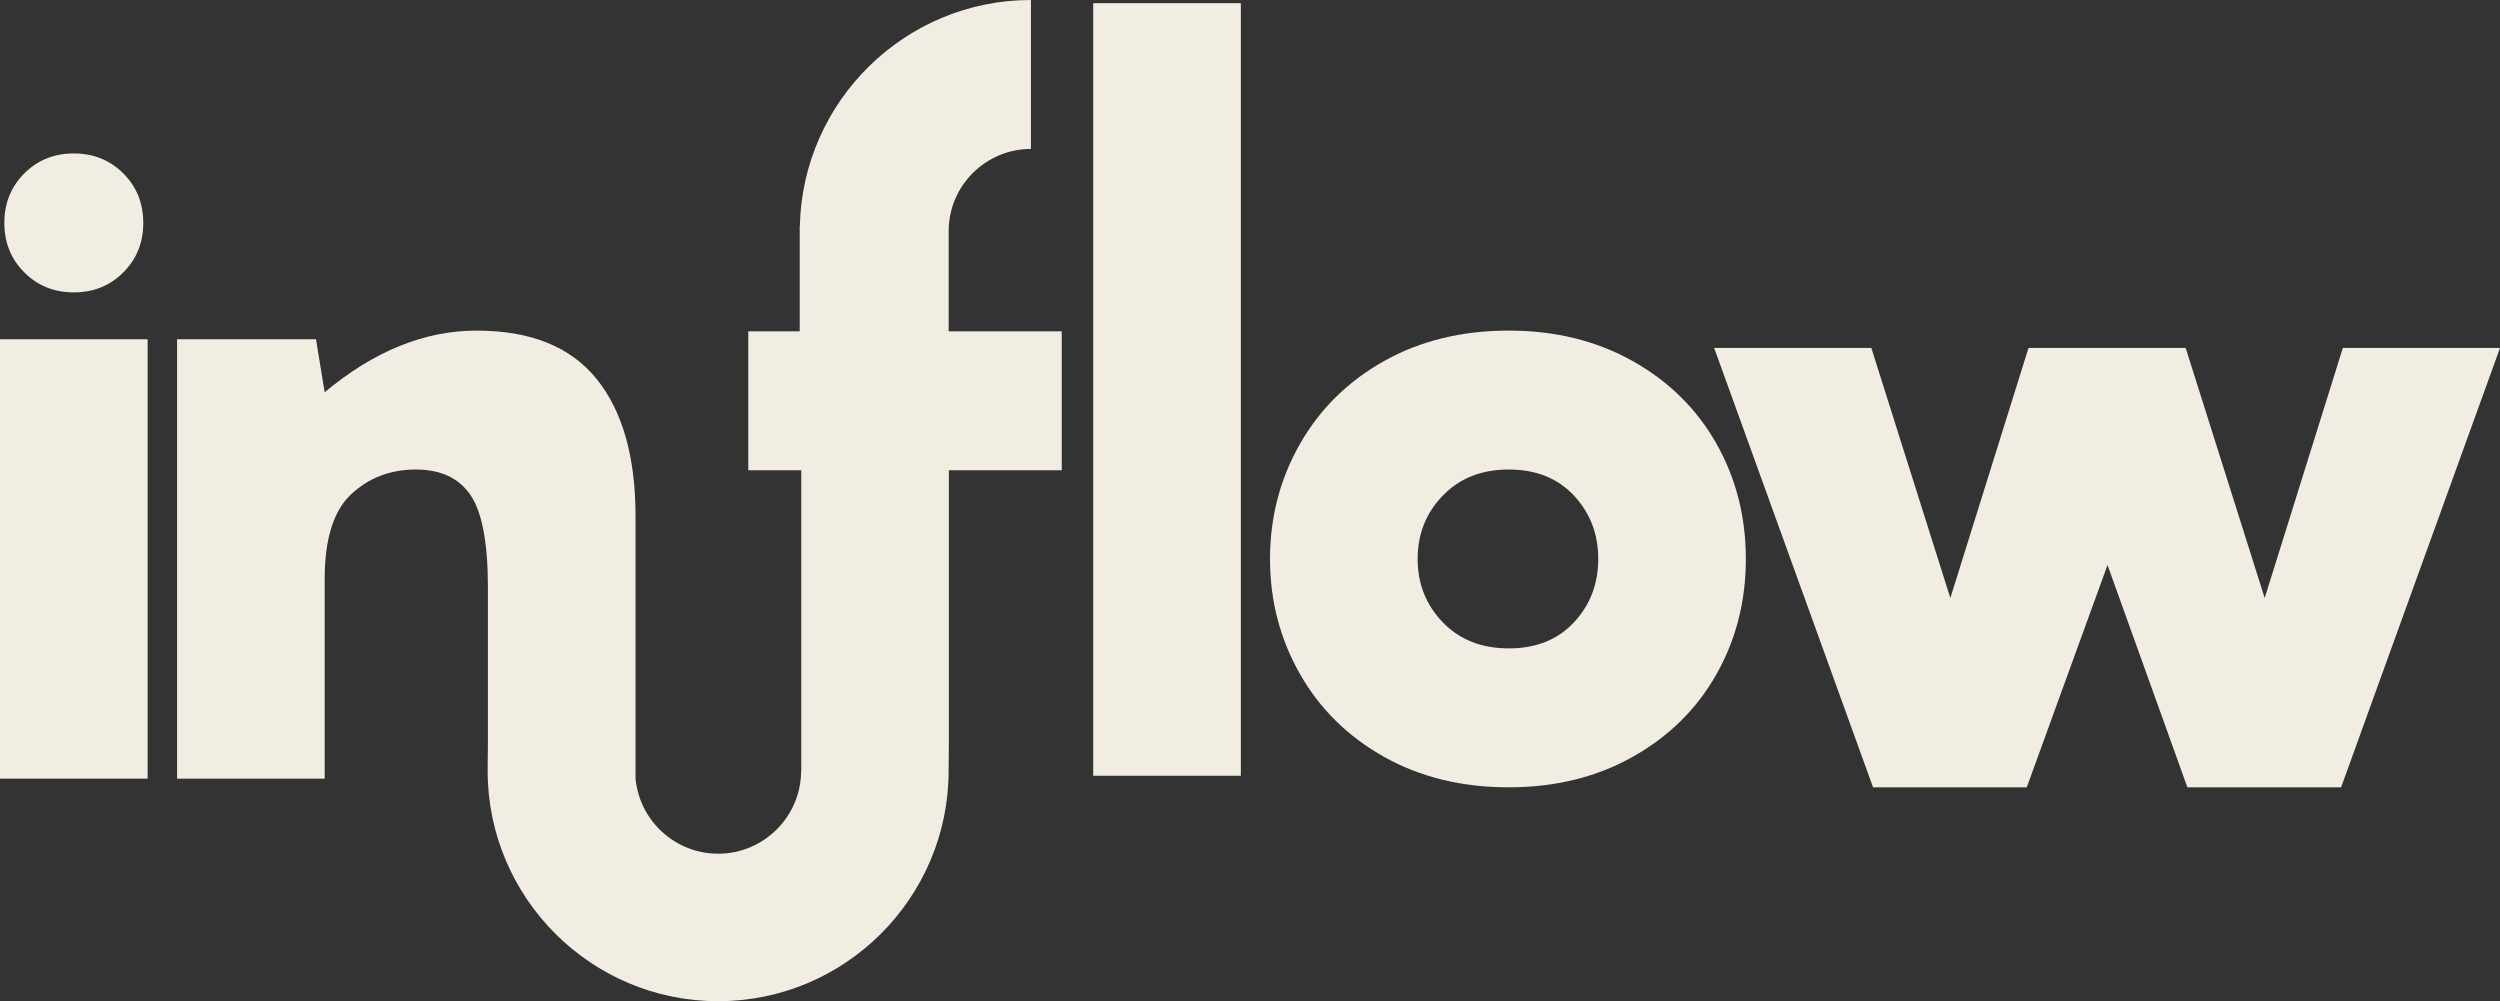
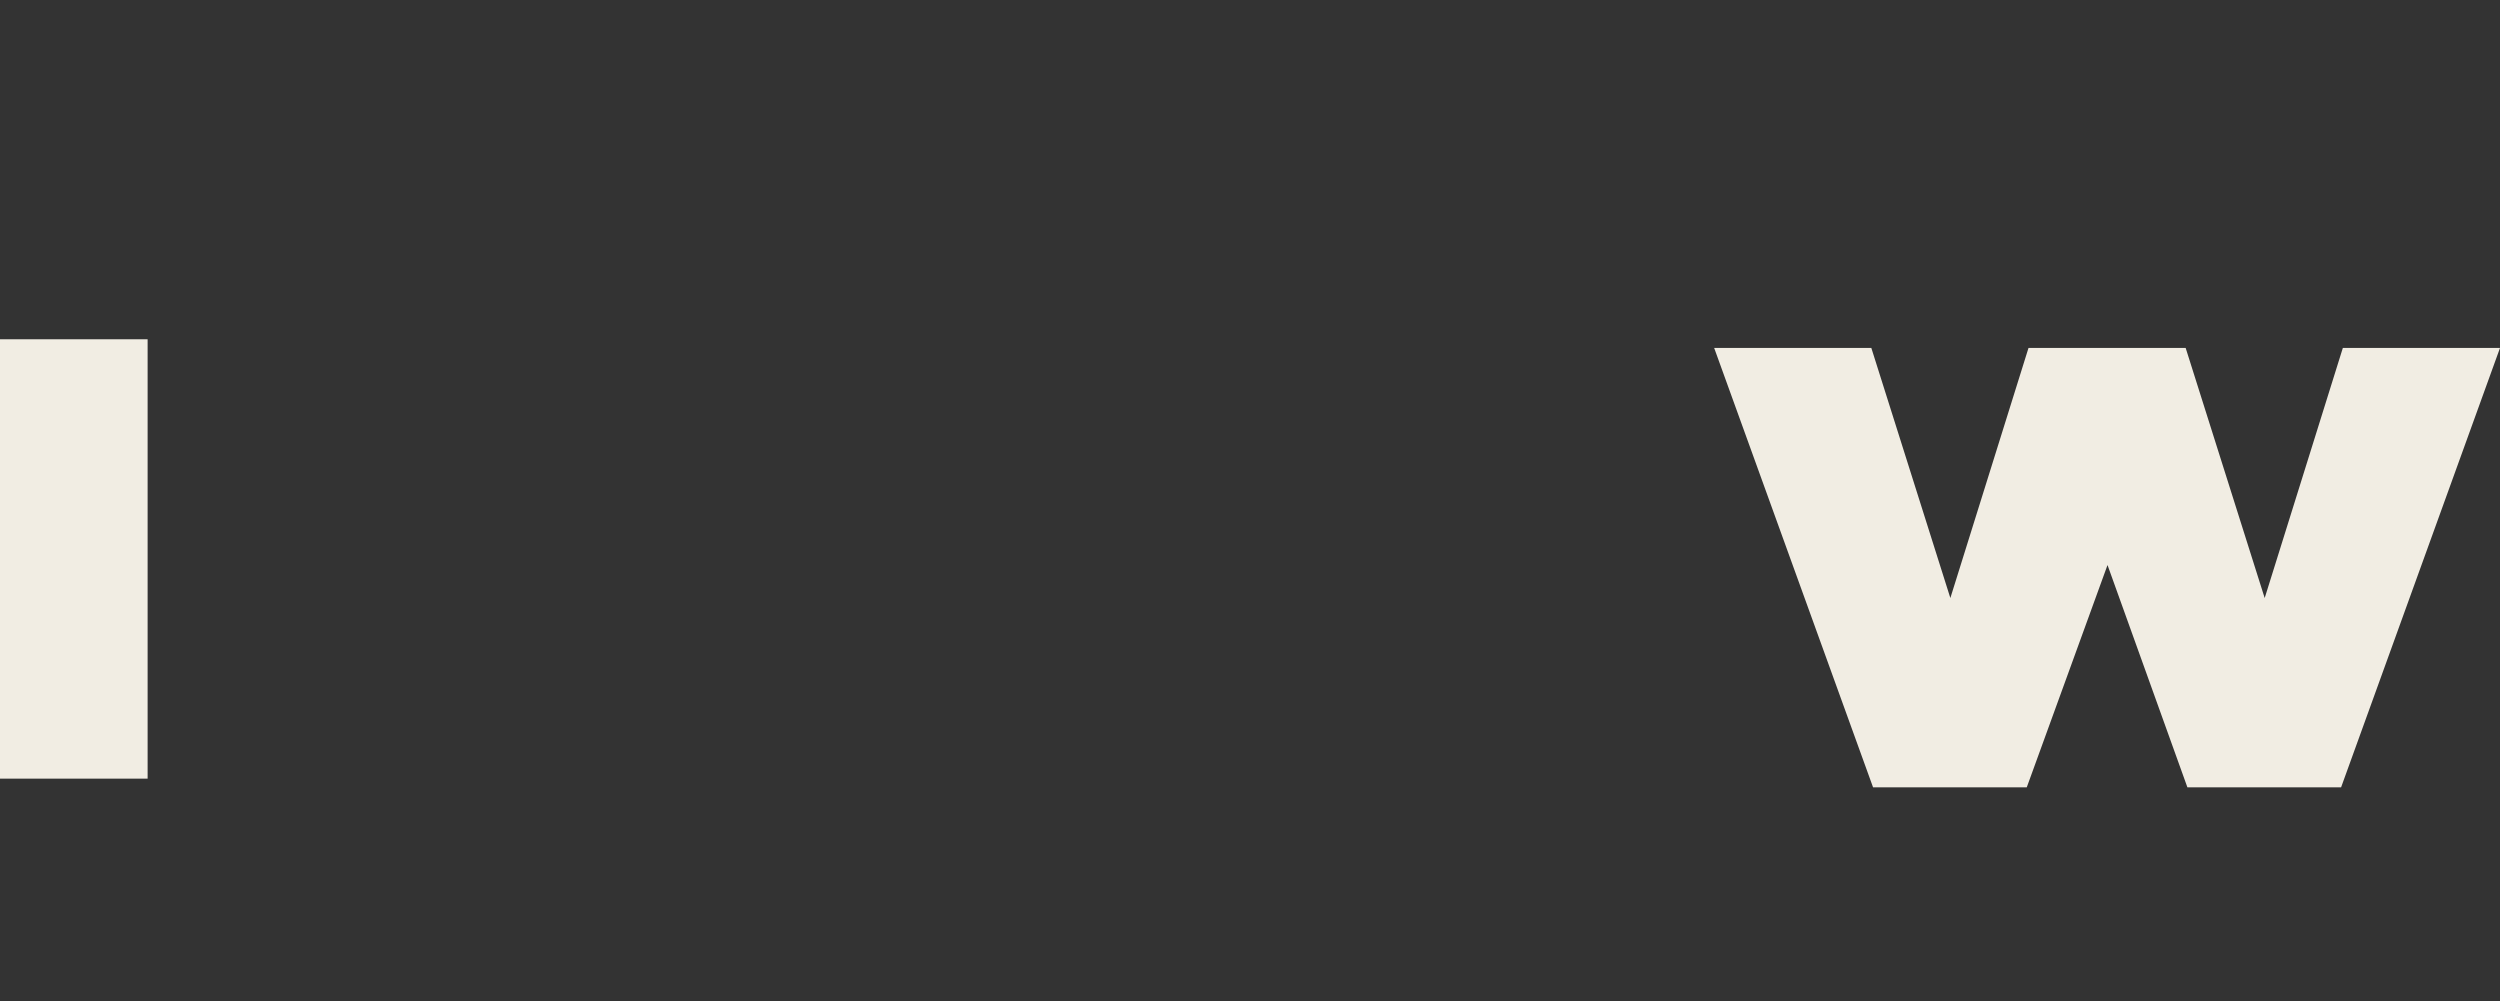
<svg xmlns="http://www.w3.org/2000/svg" version="1.1" x="0px" y="0px" width="545.192px" height="218.34px" viewBox="0 0 545.192 218.34" style="enable-background:new 0 0 545.192 218.34;" xml:space="preserve">
  <rect x="0" y="0" width="545.192" height="218.34" fill="#333333" stroke="none" />
  <style type="text/css">
	.st0{fill:#F1EDE3;}
</style>
  <defs>
</defs>
  <g>
-     <path class="st0" d="M270.597,169.174h-32.191V0.696h32.191V169.174z" />
-     <path class="st0" d="M301.862,165.07c-7.891-4.417-14.013-10.444-18.368-18.084c-4.355-7.637-6.533-16.001-6.533-25.09   s2.178-17.451,6.533-25.09c4.355-7.637,10.477-13.664,18.368-18.084c7.888-4.417,16.948-6.627,27.173-6.627   c10.098,0,19.093,2.21,26.984,6.627c7.888,4.421,13.98,10.415,18.273,17.989c4.29,7.574,6.438,15.972,6.438,25.185   c0,9.217-2.148,17.611-6.438,25.185c-4.293,7.574-10.385,13.572-18.273,17.989c-7.891,4.421-16.886,6.628-26.984,6.628   C318.81,171.698,309.75,169.491,301.862,165.07z M343.238,135.719c3.533-3.787,5.302-8.394,5.302-13.823   c0-5.426-1.769-10.036-5.302-13.823c-3.536-3.787-8.27-5.681-14.202-5.681c-5.935,0-10.731,1.894-14.391,5.681   c-3.663,3.787-5.491,8.397-5.491,13.823c0,5.429,1.828,10.036,5.491,13.823c3.66,3.787,8.456,5.681,14.391,5.681   C334.968,141.4,339.702,139.507,343.238,135.719z" />
    <path class="st0" d="M545.192,75.882l-34.654,95.816h-29.729h-3.787L459.6,123.222l-17.611,48.476h-29.73h-3.787L373.82,75.882   h34.274l17.232,54.536l17.043-54.536h34.274l17.232,54.536l17.042-54.536H545.192z" />
-     <path class="st0" d="M16.096,63.762c4.29,0,7.888-1.45,10.794-4.356c2.903-2.902,4.355-6.5,4.355-10.793   c0-4.29-1.453-7.888-4.355-10.794c-2.905-2.903-6.503-4.355-10.794-4.355c-4.293,0-7.891,1.453-10.793,4.355   c-2.906,2.906-4.355,6.503-4.355,10.794c0,4.293,1.45,7.891,4.355,10.793C8.205,62.313,11.803,63.762,16.096,63.762z" />
    <rect y="73.988" class="st0" width="32.192" height="95.816" />
-     <path class="st0" d="M207.116,72.258h-0.237V50.422c0-9.893,8.048-17.941,17.941-17.941V0c-27.428,0-49.795,22.017-50.393,49.304   h-0.028v22.953h-11.215v30.298h11.551v65.519h-0.028c0,9.979-8.119,18.098-18.098,18.098c-9.399,0-17.144-7.202-18.013-16.377   v-57.177c0-13.001-2.84-23.007-8.521-30.014c-5.681-7.006-14.391-10.509-26.132-10.509c-11.362,0-22.41,4.482-33.138,13.445   l-1.894-11.551H38.615v95.816h32.191v-43.553c0-8.711,1.923-14.865,5.775-18.463c3.85-3.598,8.551-5.397,14.107-5.397   c5.426,0,9.403,1.864,11.93,5.586c2.524,3.725,3.787,10.447,3.787,20.167v33.683l-0.061,6.246   c0,27.716,22.549,50.266,50.265,50.266c27.717,0,50.266-22.549,50.266-50.266l0.051-6.246v-59.273h24.617V72.258H207.116z" />
  </g>
</svg>